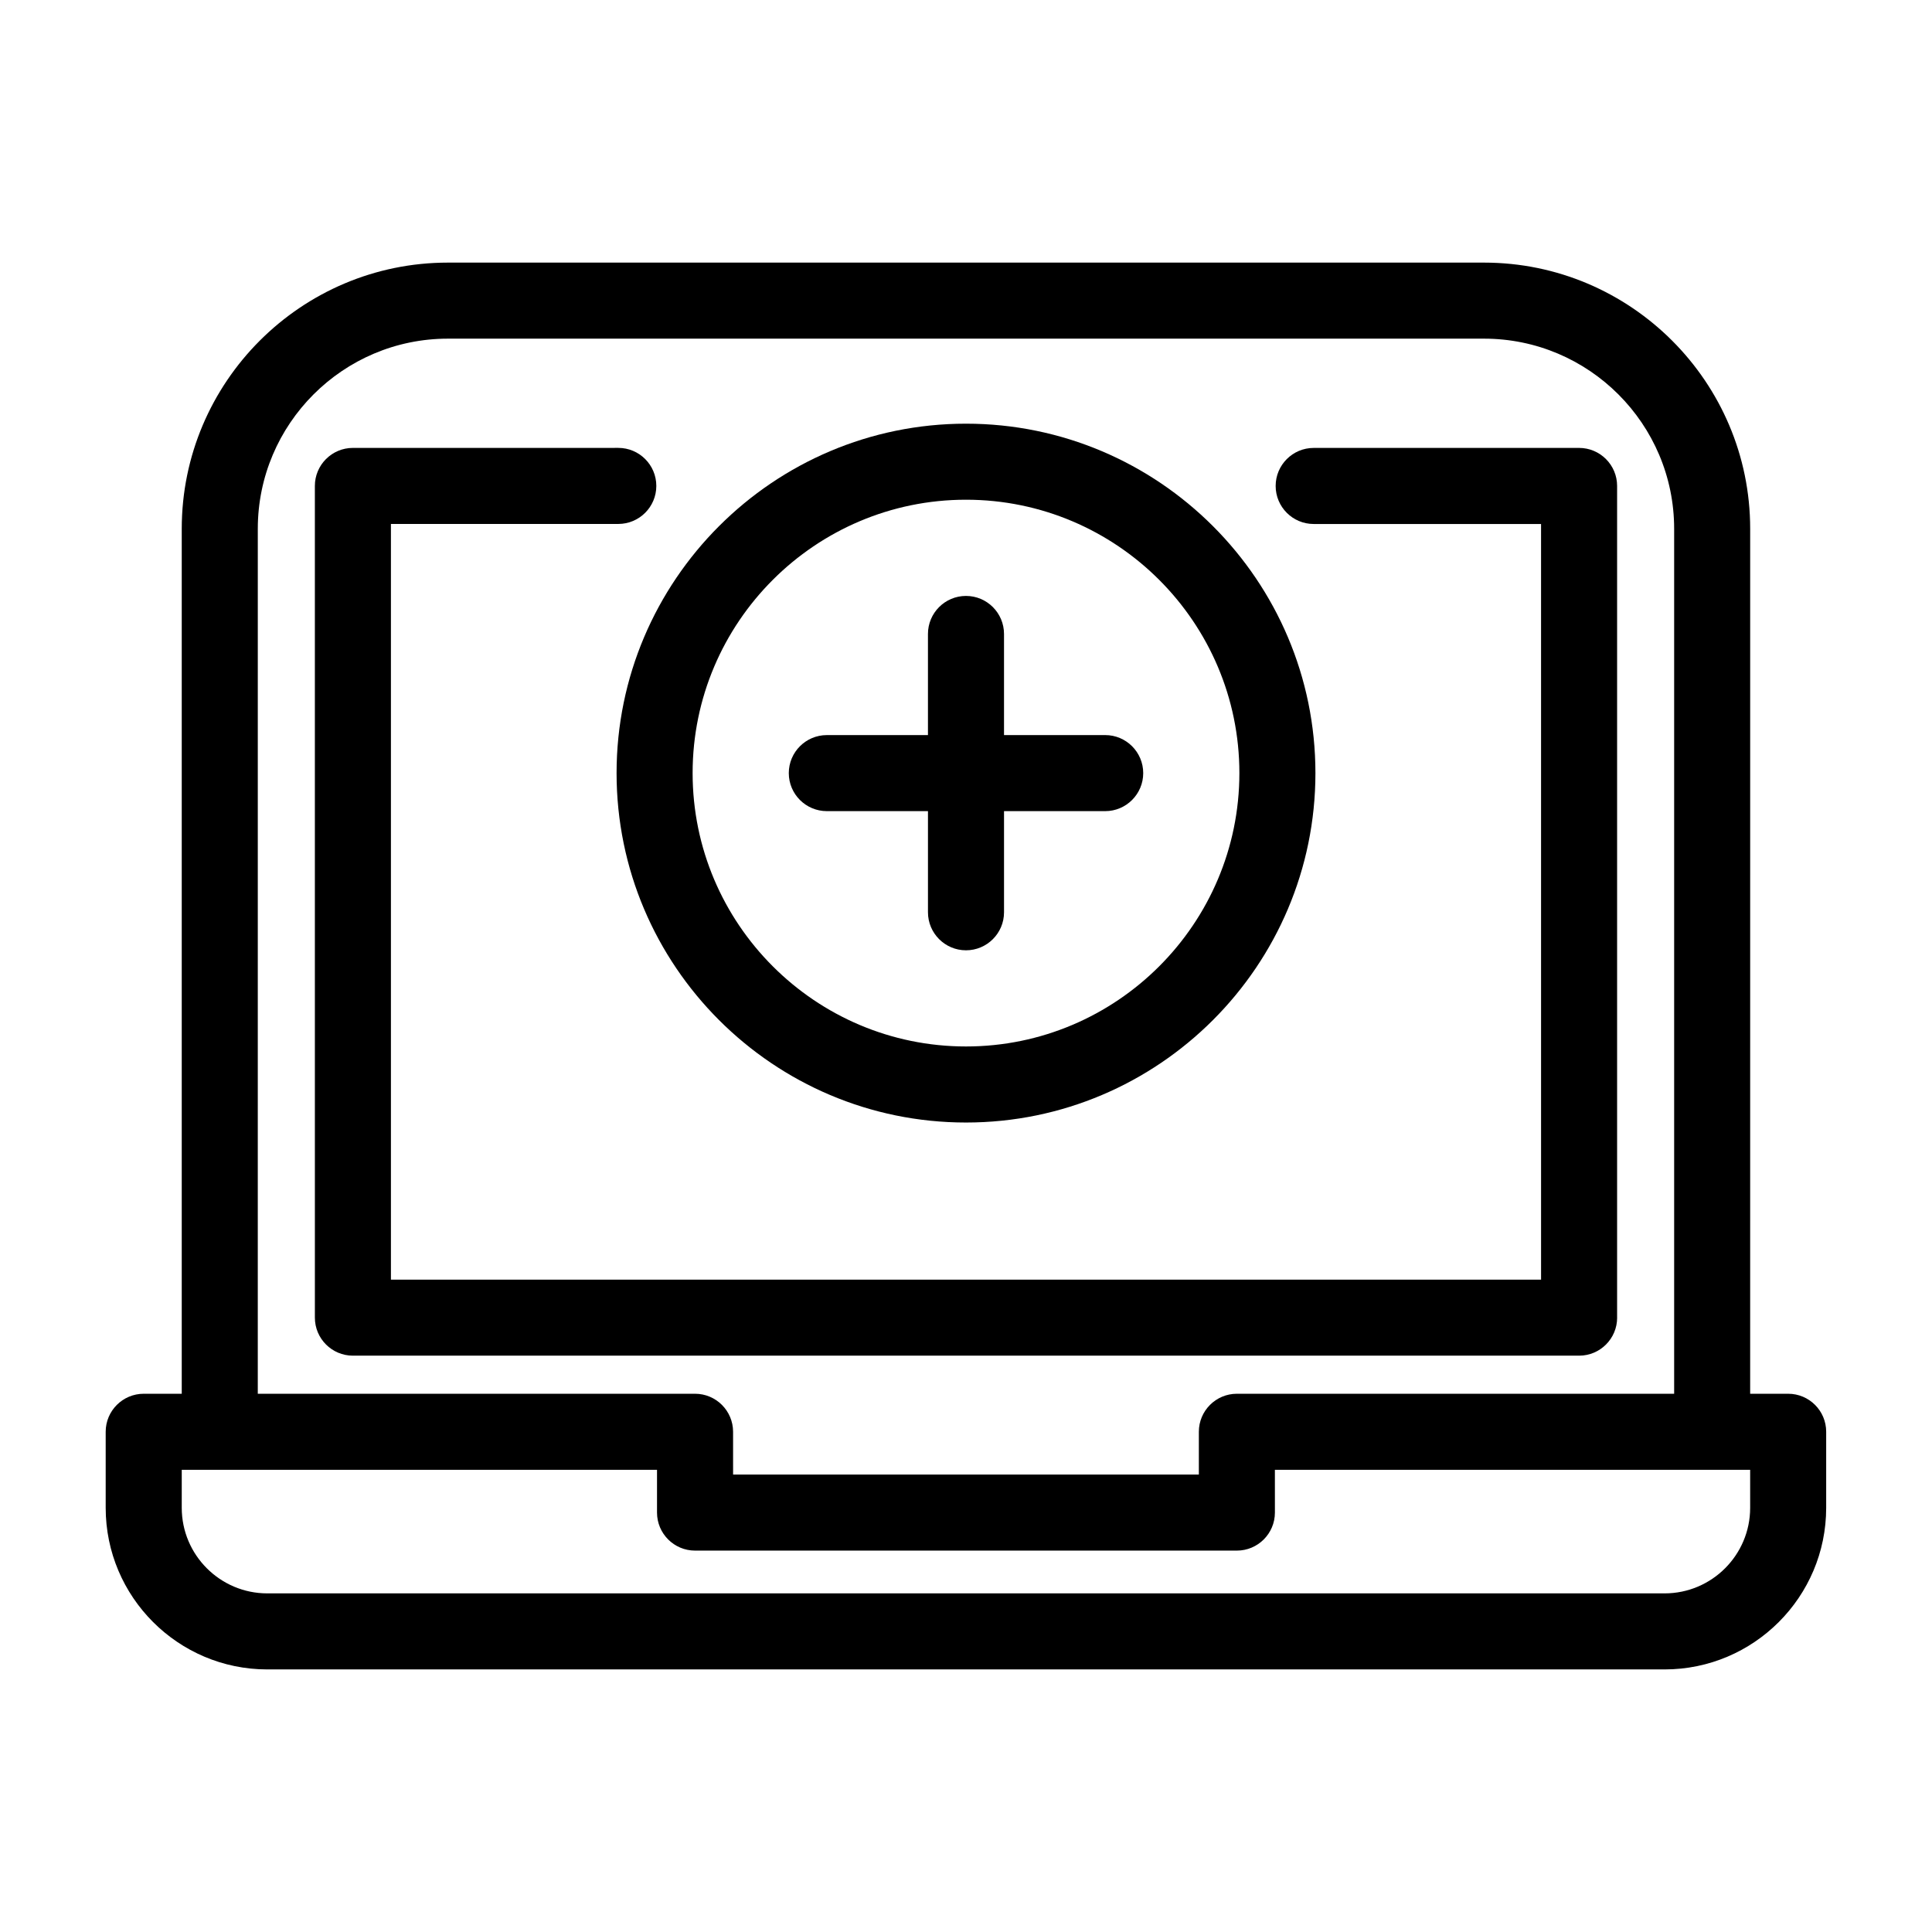
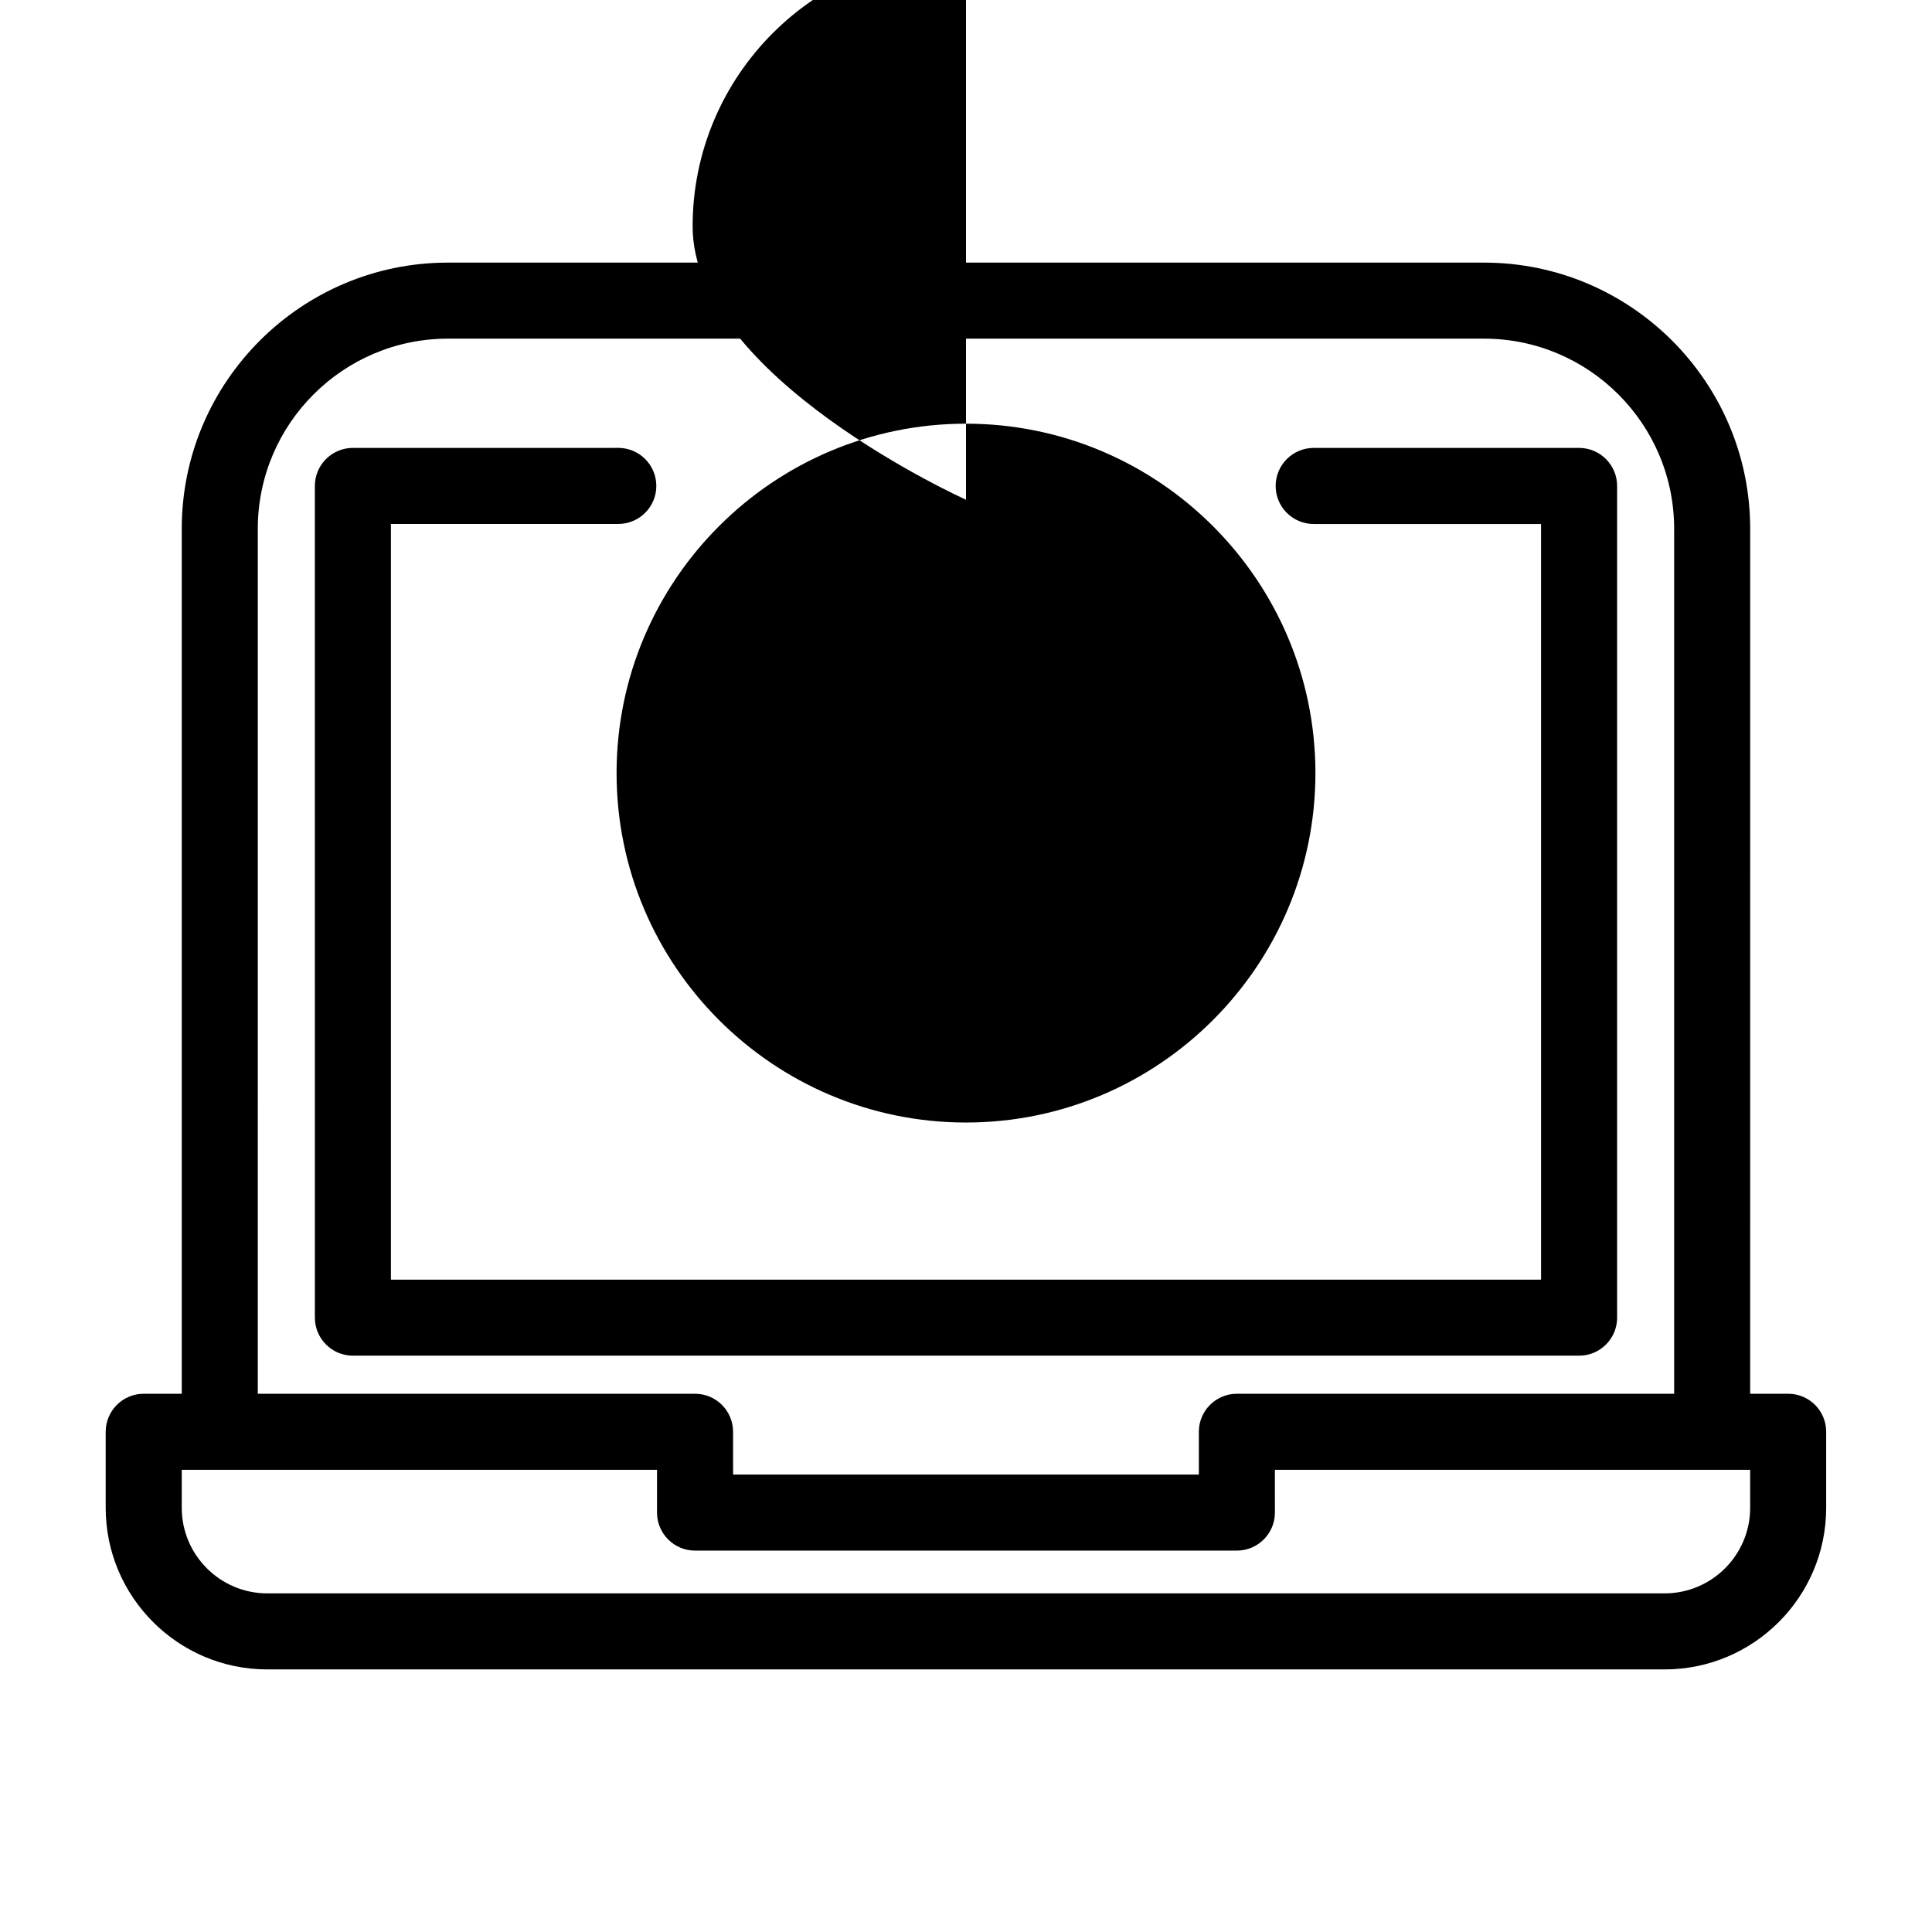
<svg xmlns="http://www.w3.org/2000/svg" fill="#000000" width="800px" height="800px" version="1.1" viewBox="144 144 512 512">
  <g>
    <path d="m617.89 513.36h-10.078l0.004-229.23c0-38.895-31.641-70.535-70.535-70.535h-274.58c-38.895 0-70.535 31.641-70.535 70.535v229.23h-10.078c-5.562 0-10.078 4.516-10.078 10.078v20.152c0 23.613 19.211 42.824 42.824 42.824h370.3c23.613 0 42.824-19.211 42.824-42.824v-20.152c0.008-5.562-4.508-10.078-10.07-10.078zm-405.57-229.23c0-27.781 22.602-50.383 50.383-50.383h274.58c27.781 0 50.383 22.602 50.383 50.383v229.23h-115.88c-5.562 0-10.078 4.516-10.078 10.078v11.336h-123.43l-0.004-11.336c0-5.562-4.516-10.078-10.078-10.078h-115.88zm395.49 259.46c0 12.5-10.172 22.672-22.672 22.672h-370.3c-12.5 0-22.672-10.172-22.672-22.672v-10.078h125.95v11.336c0 5.562 4.516 10.078 10.078 10.078h143.59c5.562 0 10.078-4.516 10.078-10.078l-0.004-11.336h125.95z" />
    <path d="m572.55 493.2v-220.42c0-5.562-4.516-10.078-10.078-10.078l-70.332 0.004c-5.562 0-10.078 4.516-10.078 10.078s4.516 10.078 10.078 10.078h60.254l0.004 200.26h-304.8v-200.27h60.254c5.562 0 10.078-4.516 10.078-10.078s-4.516-10.078-10.078-10.078l-70.332 0.004c-5.562 0-10.078 4.516-10.078 10.078l0.004 220.41c0 5.562 4.516 10.078 10.078 10.078h324.96c5.559 0 10.074-4.516 10.074-10.078z" />
-     <path d="m400 441.48c51.062 0 92.602-41.543 92.602-92.602-0.004-51.055-41.543-92.598-92.602-92.598-51.062 0-92.602 41.539-92.602 92.602 0 51.059 41.539 92.598 92.602 92.598zm0-165.05c39.945 0 72.449 32.5 72.449 72.449-0.004 39.945-32.504 72.445-72.449 72.445s-72.449-32.5-72.449-72.449c0-39.945 32.5-72.445 72.449-72.445z" />
-     <path d="m363.12 358.96h26.801v26.801c0 5.562 4.516 10.078 10.078 10.078s10.078-4.516 10.078-10.078v-26.801h26.809c5.562 0 10.078-4.516 10.078-10.078s-4.516-10.078-10.078-10.078l-26.812 0.004v-26.801c0-5.562-4.516-10.078-10.078-10.078s-10.078 4.516-10.078 10.078v26.801h-26.801c-5.562 0-10.078 4.516-10.078 10.078 0.004 5.562 4.519 10.074 10.082 10.074z" />
+     <path d="m400 441.48c51.062 0 92.602-41.543 92.602-92.602-0.004-51.055-41.543-92.598-92.602-92.598-51.062 0-92.602 41.539-92.602 92.602 0 51.059 41.539 92.598 92.602 92.598zm0-165.05s-72.449-32.5-72.449-72.449c0-39.945 32.5-72.445 72.449-72.445z" />
  </g>
</svg>